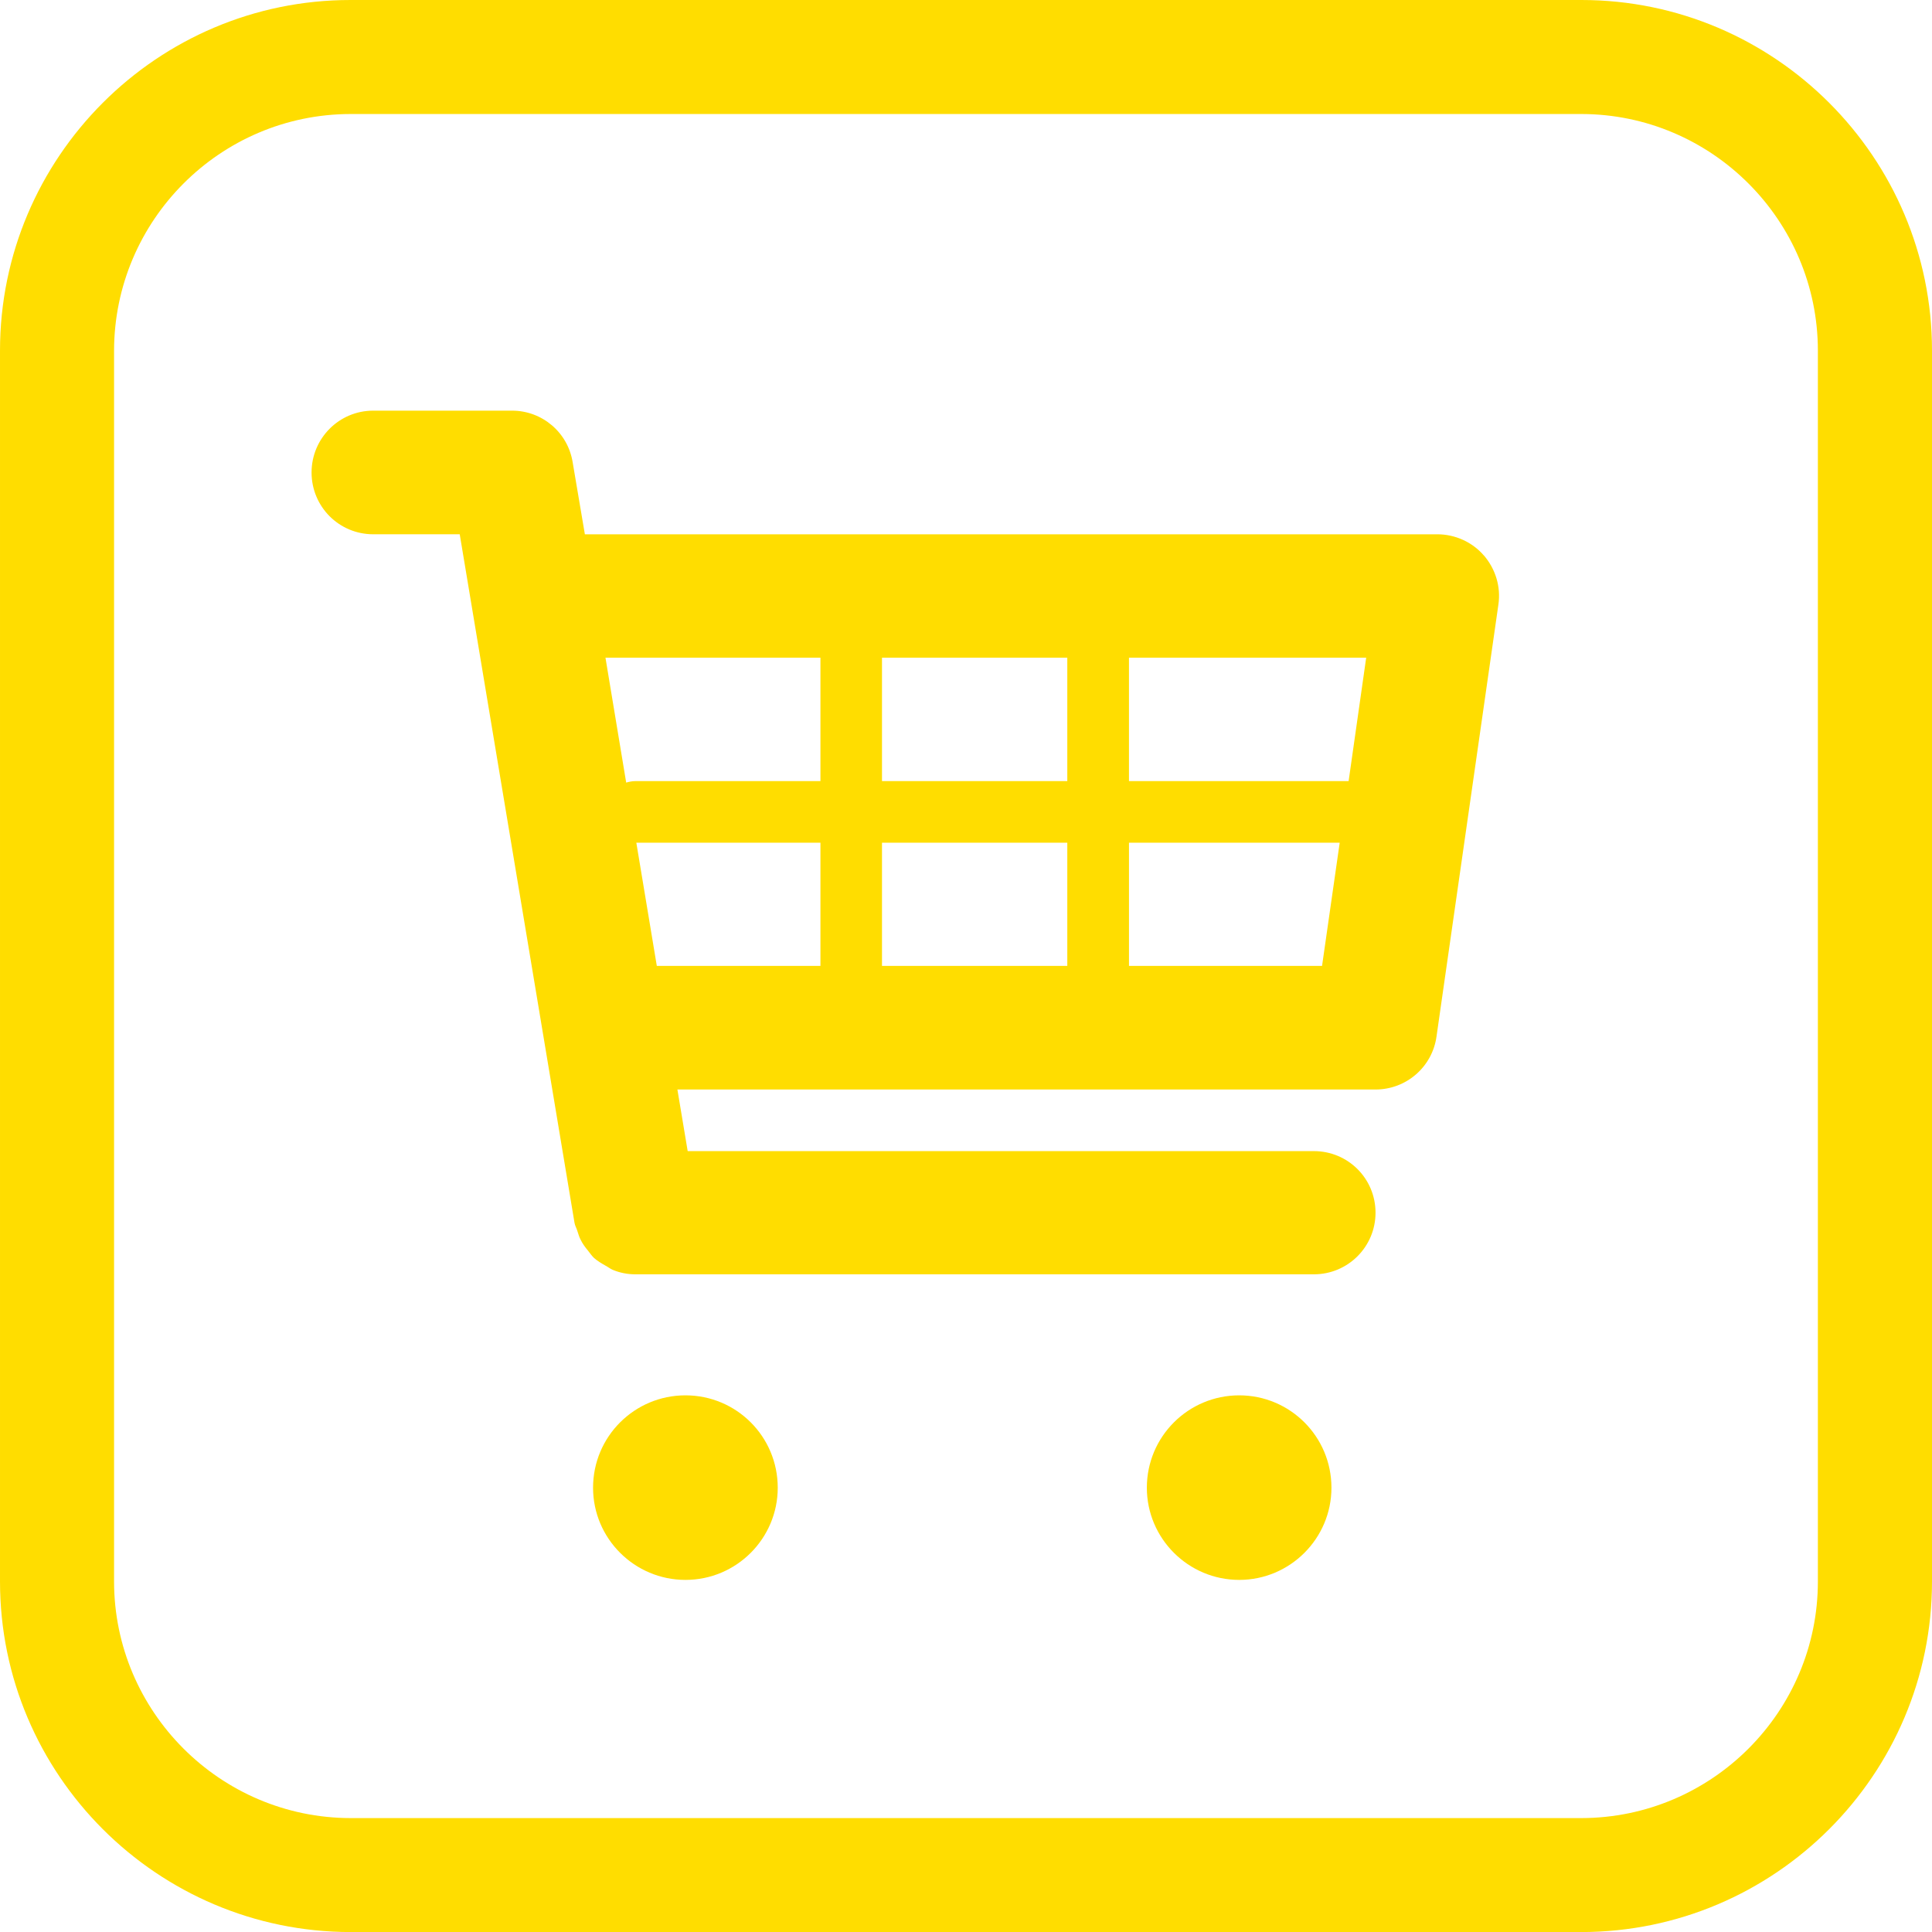
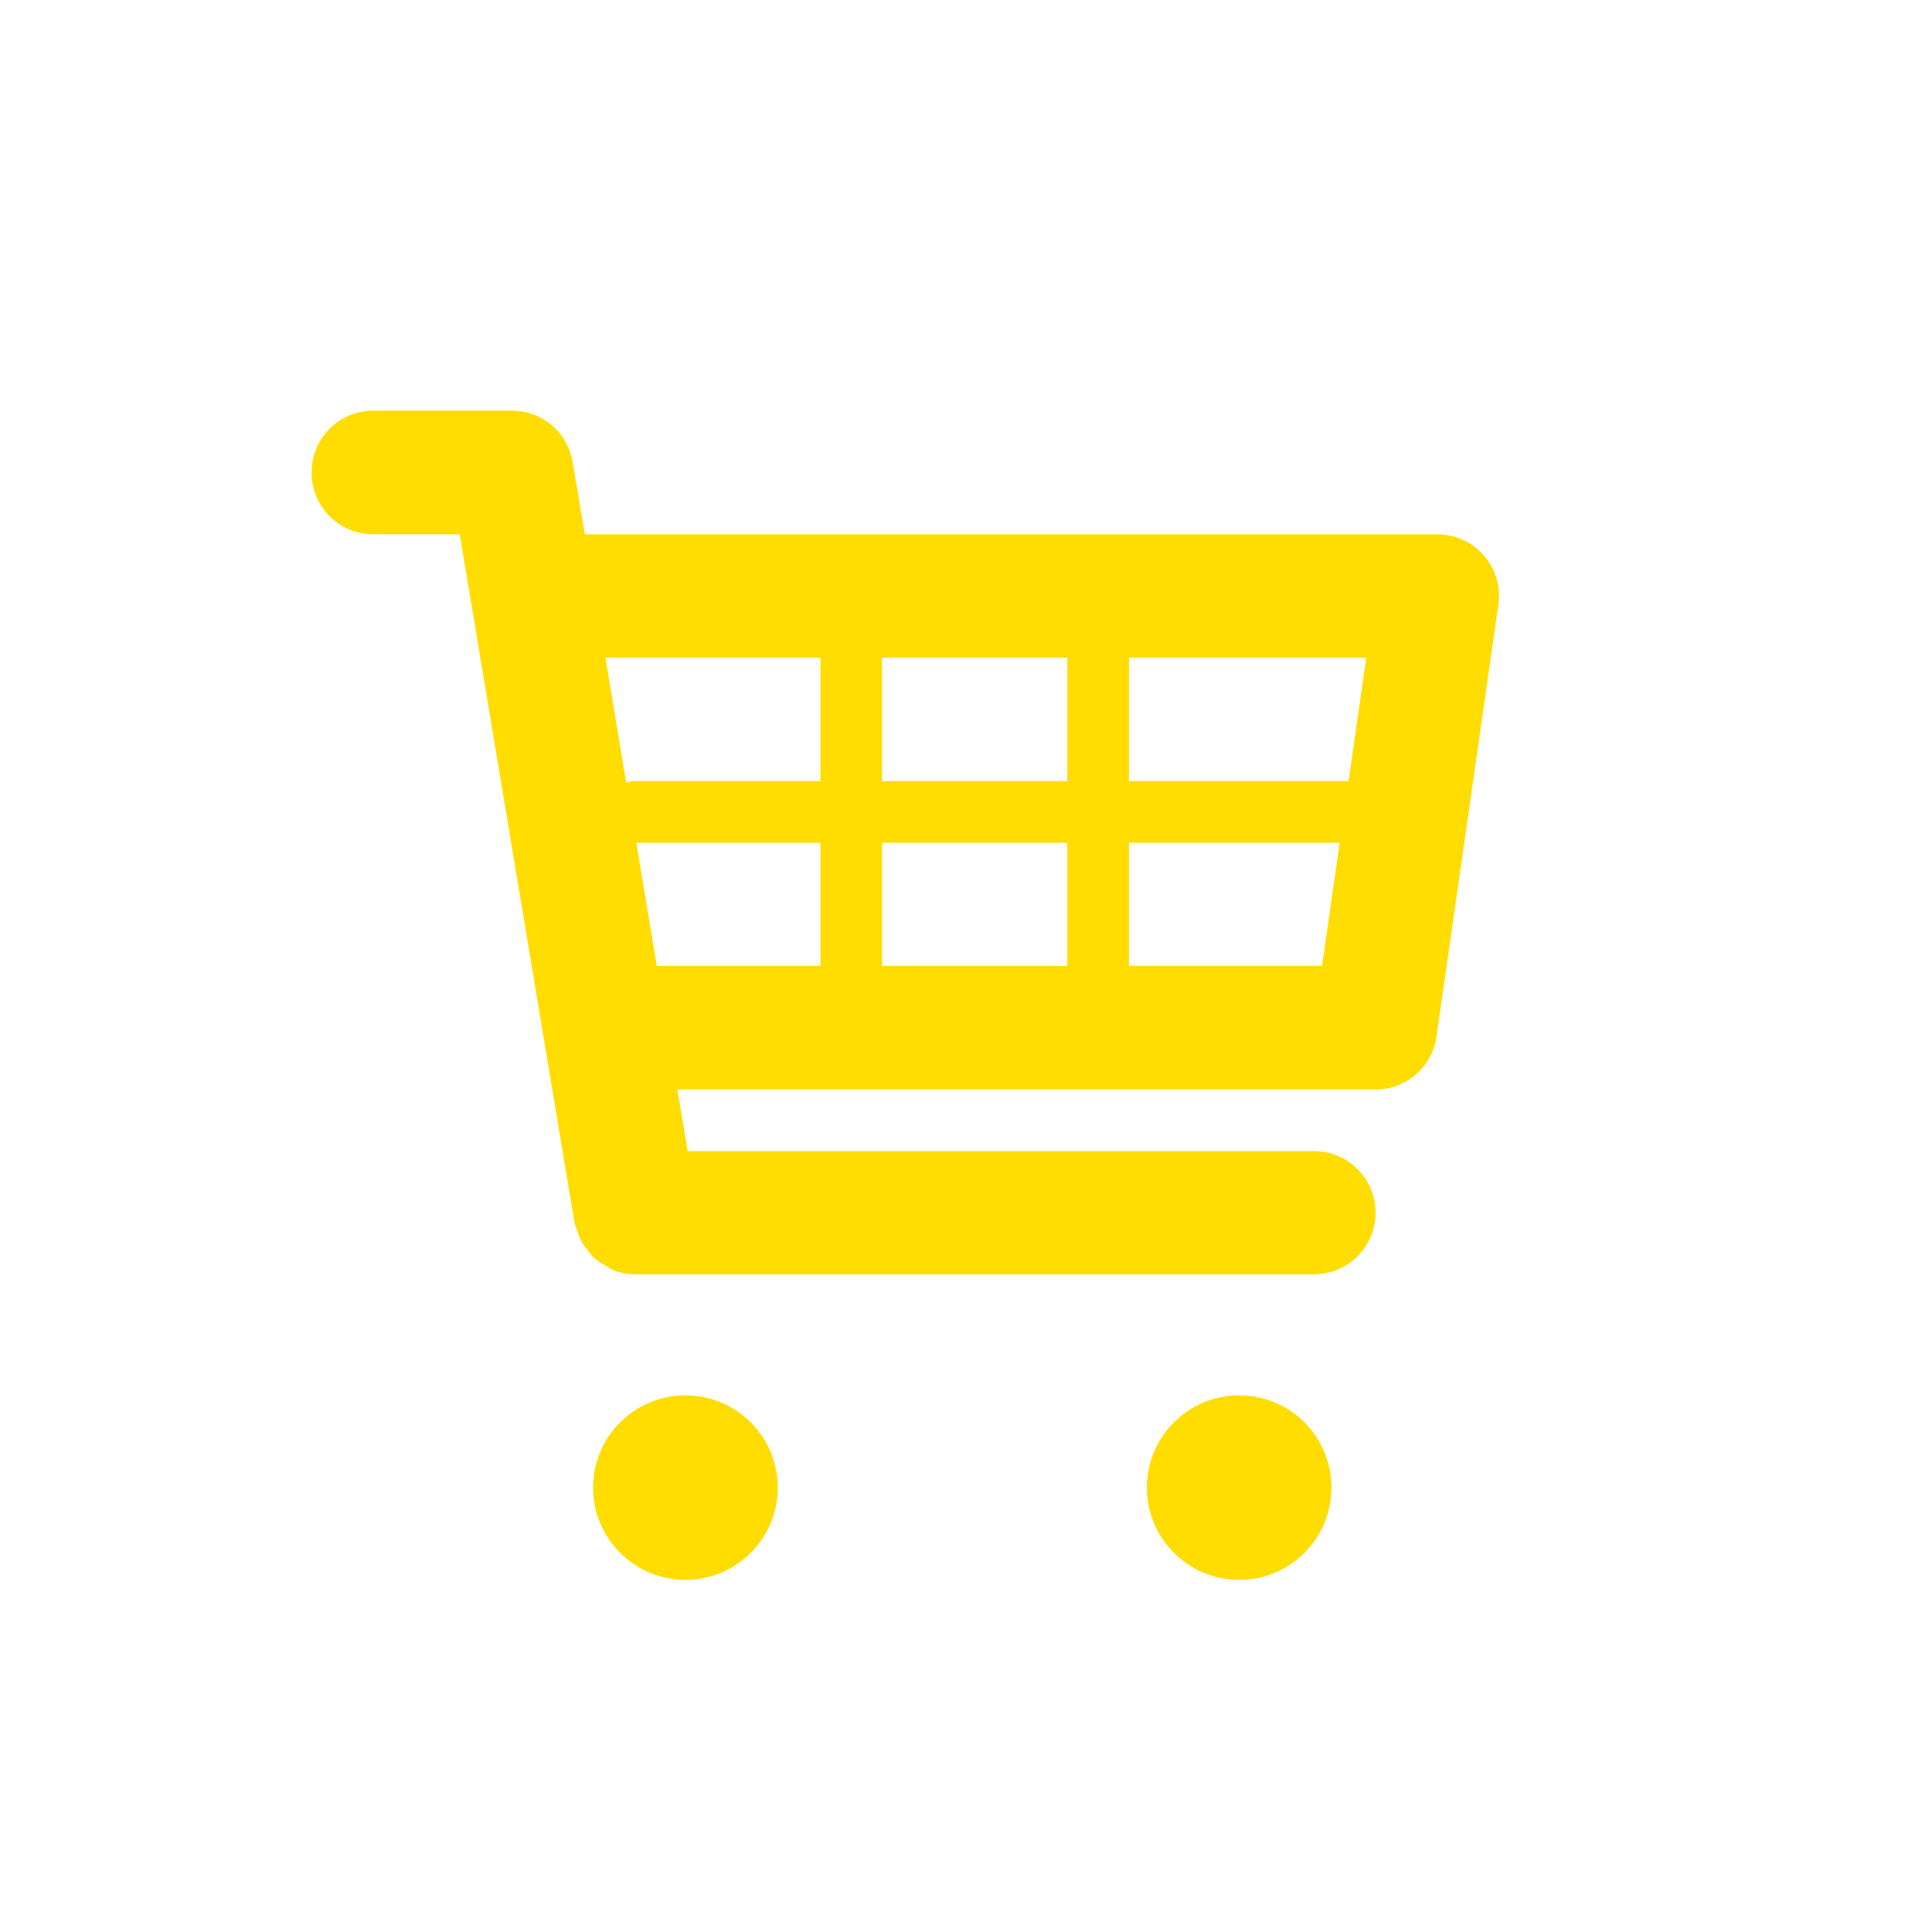
<svg xmlns="http://www.w3.org/2000/svg" xmlns:ns1="http://sodipodi.sourceforge.net/DTD/sodipodi-0.dtd" xmlns:ns2="http://www.inkscape.org/namespaces/inkscape" version="1.1" id="svg1" width="120.435" height="120.44" viewBox="0 0 120.435 120.44" ns1:docname="cadismarket-simplified-logo-01.svg" ns2:version="1.3.2 (091e20e, 2023-11-25, custom)">
  <defs id="defs1" />
  <ns1:namedview id="namedview1" pagecolor="#ffffff" bordercolor="#666666" borderopacity="1.0" ns2:showpageshadow="2" ns2:pageopacity="0.0" ns2:pagecheckerboard="0" ns2:deskcolor="#d1d1d1" ns2:zoom="5.6877328" ns2:cx="60.217316" ns2:cy="60.217316" ns2:window-width="1920" ns2:window-height="1010" ns2:window-x="3065" ns2:window-y="-6" ns2:window-maximized="1" ns2:current-layer="g1" />
  <g id="g1" ns2:groupmode="layer" ns2:label="1" transform="translate(-1013.592,-7774.627)">
    <path id="path413" d="m 7942.26,11065.6 c 23.9,0 43.26,-19.3 43.26,-43.3 0,-23.8 -19.36,-43.2 -43.26,-43.2 -23.88,0 -43.3,19.4 -43.3,43.2 0,24 19.42,43.3 43.3,43.3" style="fill:#ffdd00;fill-opacity:1;fill-rule:nonzero;stroke:none" transform="matrix(0.133,0,0,-0.133,0,9333.333)" />
    <path id="path414" d="m 8201.81,11065.6 c 23.83,0 43.23,-19.3 43.23,-43.3 0,-23.8 -19.4,-43.2 -43.23,-43.2 -23.86,0 -43.29,19.4 -43.29,43.2 0,24 19.43,43.3 43.29,43.3" style="fill:#ffdd00;fill-opacity:1;fill-rule:nonzero;stroke:none" transform="matrix(0.133,0,0,-0.133,0,9333.333)" />
    <path id="path412" d="m 1106.091,7809.253 c -0.724,-0.84 -1.796,-1.32 -2.903,-1.32 h -53.137 l -0.759,-4.48 c -0.297,-1.867 -1.901,-3.227 -3.78,-3.227 h -8.655 c -2.131,0 -3.843,1.733 -3.843,3.853 0,2.133 1.712,3.853 3.843,3.853 h 5.393 l 7.155,42.92 c 0.027,0.173 0.119,0.32 0.168,0.48 0.071,0.2 0.115,0.4 0.213,0.573 0.12,0.253 0.28,0.467 0.467,0.693 0.115,0.147 0.225,0.307 0.361,0.44 0.227,0.2 0.479,0.347 0.736,0.493 0.152,0.08 0.28,0.187 0.435,0.253 0.448,0.187 0.923,0.28 1.409,0.28 h 42.3 c 2.128,0 3.844,-1.72 3.844,-3.84 0,-2.133 -1.716,-3.84 -3.844,-3.84 H 1056.46 l -0.641,-3.84 h 43.52 c 1.917,0 3.547,-1.413 3.803,-3.32 l 3.855,-26.907 c 0.165,-1.12 -0.183,-2.227 -0.905,-3.067 z m -7.335,6.373 -1.095,7.693 h -13.692 v -7.693 z m -18.632,0 v 7.693 h -11.551 v -7.693 z m 0,11.533 v 7.68 h -11.551 v -7.68 z m -15.388,-11.533 v 7.693 h -11.541 c -0.197,0 -0.384,0.04 -0.568,0.093 l -1.292,-7.787 z m -11.477,11.533 h 11.477 v 7.68 h -10.2 z m 30.711,7.68 v -7.68 h 13.135 l -1.1,7.68 h -12.035" style="fill:#ffdd00;fill-opacity:1;fill-rule:nonzero;stroke:none;stroke-width:0.133" />
-     <path id="path415" d="m 1112.175,7774.627 h -76.736 c -12.047,0 -21.847,9.813 -21.847,21.853 v 76.733 c 0,12.04 9.8,21.84 21.847,21.853 h 76.736 c 12.049,-0.013 21.852,-9.813 21.852,-21.853 V 7796.48 c 0,-12.04 -9.803,-21.853 -21.852,-21.853 z m -76.736,7.107 h 76.735 c 8.123,0.013 14.735,6.627 14.739,14.747 v 76.733 c 0,8.12 -6.615,14.733 -14.737,14.747 h -76.733 c -8.121,-0.013 -14.735,-6.627 -14.741,-14.747 v -76.72 c 0.01,-8.133 6.619,-14.747 14.739,-14.76" style="fill:#ffdd00;fill-opacity:1;fill-rule:nonzero;stroke:none;stroke-width:0.133" />
  </g>
</svg>